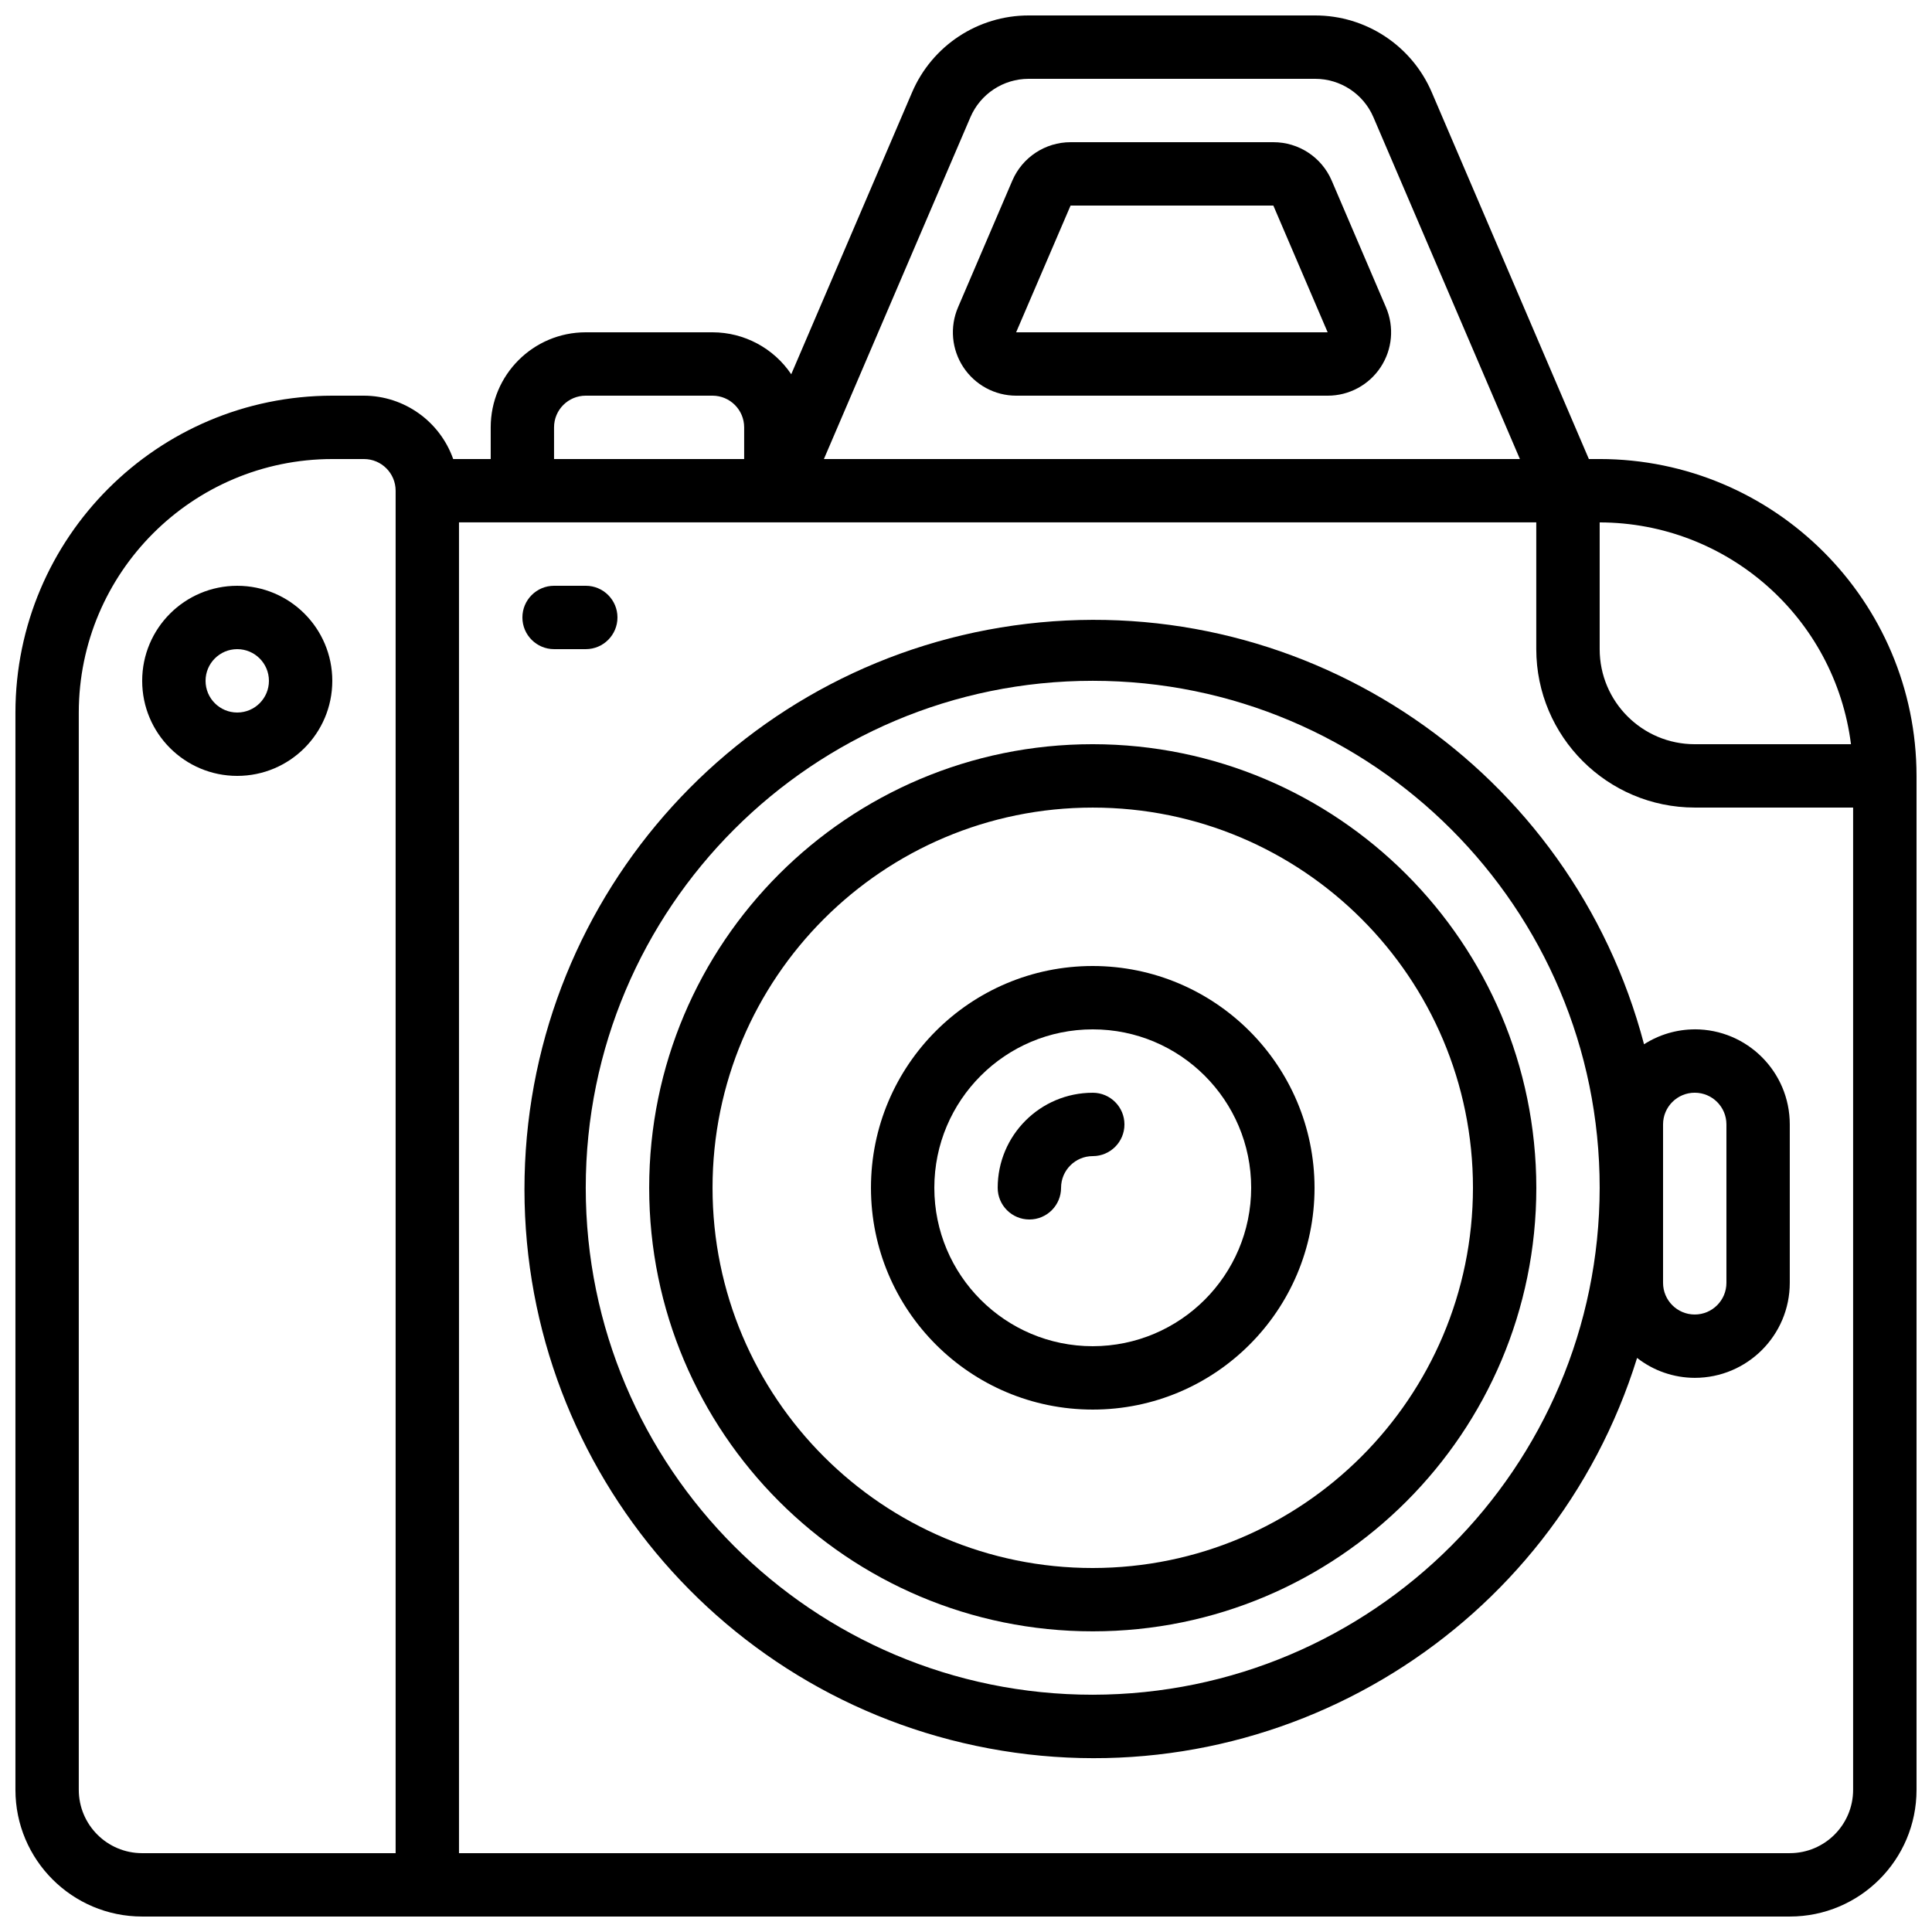
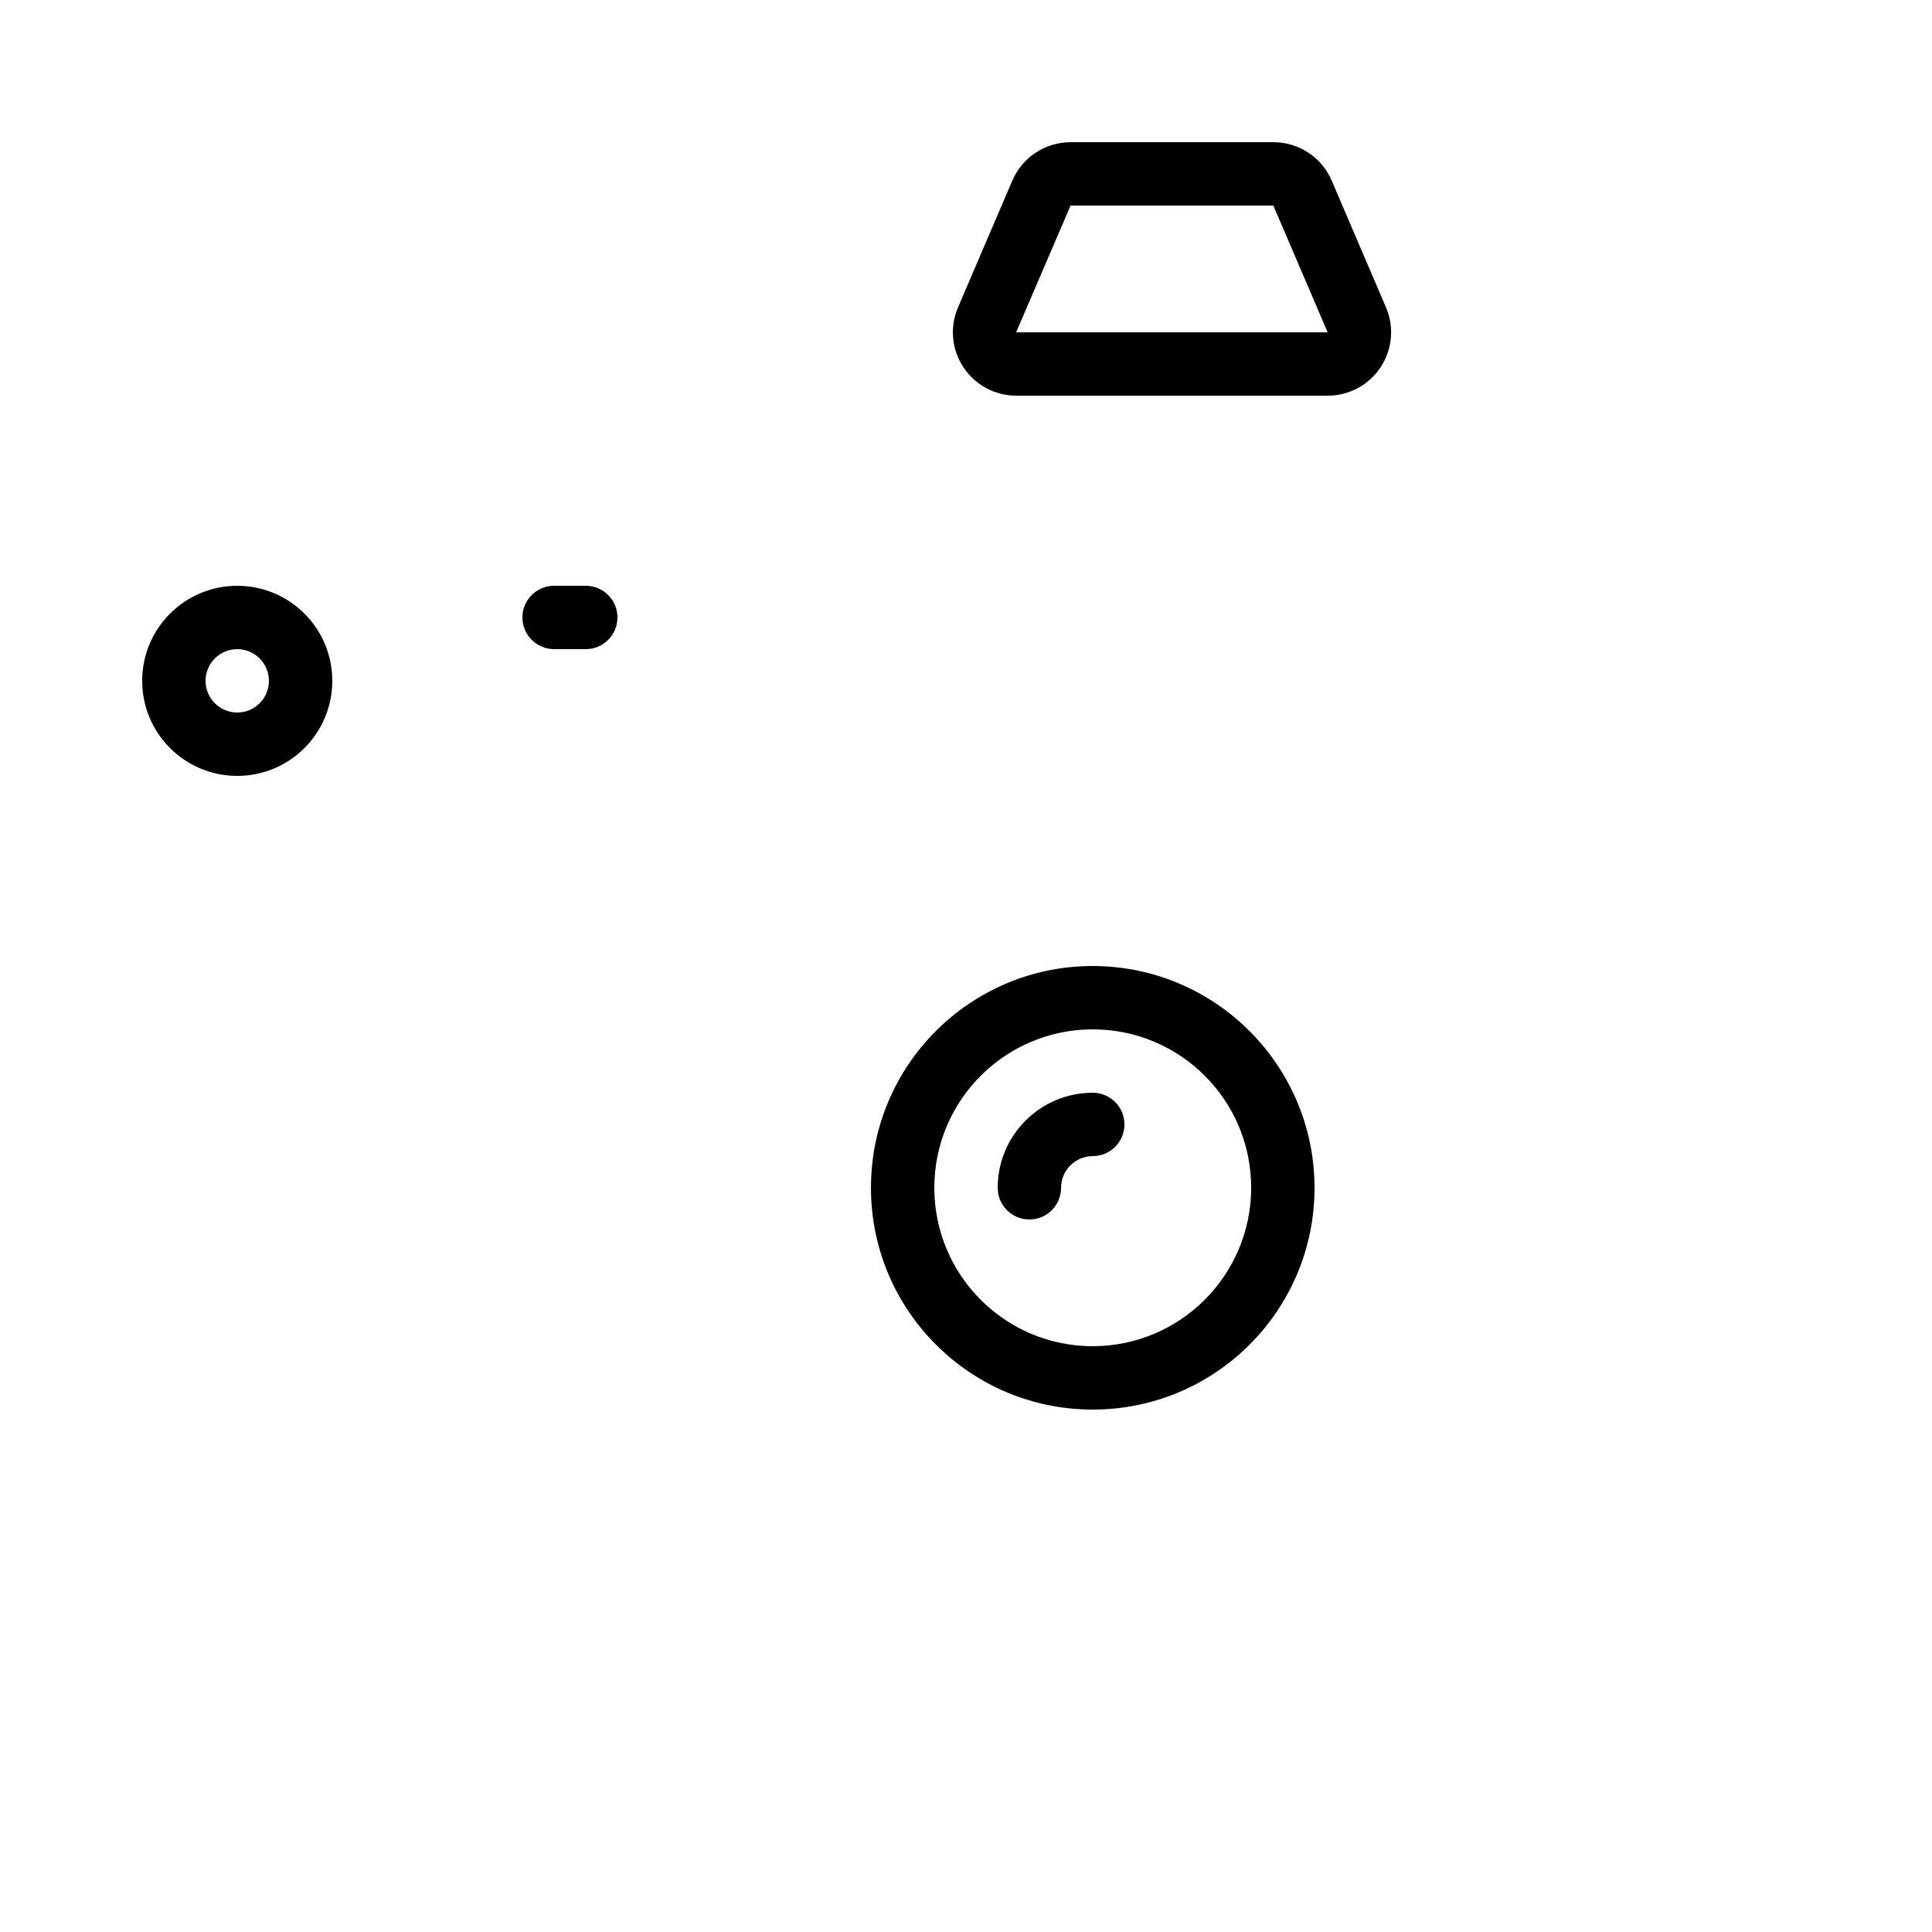
<svg xmlns="http://www.w3.org/2000/svg" width="800px" height="800px" version="1.1" viewBox="144 144 512 512">
  <defs>
    <clipPath id="a">
-       <path d="m148.09 148.09h503.81v503.81h-503.81z" />
-     </clipPath>
+       </clipPath>
  </defs>
  <g clip-path="url(#a)">
    <path d="m567.93 265.65h-2.863l-41.637-97.199c-5.297-12.355-17.449-20.363-30.895-20.355h-75.922c-13.445-0.008-25.598 8-30.895 20.355l-32.031 74.73c-4.676-6.941-12.496-11.109-20.867-11.117h-33.586c-13.914 0-25.191 11.277-25.191 25.191v8.395h-9.941c-3.547-10.027-13.008-16.75-23.648-16.793h-8.395c-46.355 0.051-83.918 37.613-83.969 83.969v285.49c0 18.551 15.039 33.586 33.586 33.586h436.64c18.551 0 33.586-15.035 33.586-33.586v-268.7c-0.051-46.352-37.613-83.918-83.969-83.969zm66.598 75.574h-41.406c-13.91 0-25.191-11.281-25.191-25.191v-33.59c33.824 0.059 62.34 25.227 66.598 58.781zm-233.36-166.16c2.644-6.176 8.719-10.176 15.441-10.176h75.922c6.719 0 12.797 4 15.441 10.176l38.82 90.586h-184.45zm-110.34 82.191c0-4.641 3.758-8.398 8.398-8.398h33.586c4.637 0 8.398 3.758 8.398 8.398v8.395h-50.383zm-125.95 361.06v-285.49c0.043-37.082 30.094-67.133 67.176-67.176h8.395c4.641 0 8.398 3.762 8.398 8.398v361.06h-67.176c-9.273 0-16.793-7.519-16.793-16.793zm453.43 16.793h-352.67v-352.67h285.49v33.59c0.027 23.176 18.809 41.957 41.984 41.984h41.984v260.3c0 9.273-7.519 16.793-16.793 16.793z" />
  </g>
-   <path d="m433.59 341.22c-64.926 0-117.55 52.629-117.55 117.55 0 64.922 52.629 117.55 117.55 117.55 64.926 0 117.55-52.633 117.55-117.55-0.07-64.895-52.66-117.49-117.55-117.55zm0 218.32c-55.648 0-100.76-45.113-100.76-100.76 0-55.648 45.113-100.76 100.76-100.76 55.648 0 100.76 45.113 100.76 100.76-0.059 55.625-45.137 100.7-100.76 100.76z" />
  <path d="m433.59 400c-32.461 0-58.777 26.312-58.777 58.777 0 32.461 26.316 58.777 58.777 58.777 32.461 0 58.777-26.316 58.777-58.777-0.043-32.445-26.332-58.738-58.777-58.777zm0 100.76c-23.188 0-41.984-18.797-41.984-41.984s18.797-41.984 41.984-41.984 41.984 18.797 41.984 41.984c-0.027 23.176-18.809 41.957-41.984 41.984z" />
-   <path d="m593.12 416.79c-4.762 0.012-9.422 1.383-13.434 3.953-19.121-72.715-88.879-120.24-163.55-111.43-74.672 8.816-131.44 71.281-133.11 146.45-1.664 75.168 52.293 140.08 126.5 152.19 74.207 12.109 146-32.285 168.32-104.09 4.363 3.41 9.738 5.266 15.273 5.281 13.914 0 25.191-11.277 25.191-25.191v-41.98c0-13.914-11.277-25.191-25.191-25.191zm-159.54 176.33c-74.199 0-134.35-60.148-134.35-134.35 0-74.199 60.148-134.35 134.35-134.35 74.199 0 134.35 60.152 134.35 134.35-0.086 74.16-60.184 134.26-134.35 134.35zm167.94-109.16c0 4.641-3.762 8.398-8.398 8.398s-8.395-3.758-8.395-8.398v-41.98c0-4.641 3.758-8.398 8.395-8.398s8.398 3.758 8.398 8.398z" />
  <path d="m511.3 225.45-14.383-33.586c-2.652-6.188-8.738-10.191-15.465-10.18h-53.742c-6.715 0.004-12.785 4.004-15.434 10.18l-14.391 33.586c-2.223 5.184-1.695 11.137 1.406 15.848 3.102 4.715 8.359 7.555 14 7.562h82.574c5.648 0 10.914-2.836 14.02-7.551 3.109-4.711 3.641-10.672 1.414-15.859zm-98.016 6.617 14.426-33.586h53.742l14.391 33.586z" />
  <path d="m206.87 299.24c-13.91 0-25.191 11.277-25.191 25.188 0 13.914 11.281 25.191 25.191 25.191 13.914 0 25.191-11.277 25.191-25.191 0-13.91-11.277-25.188-25.191-25.188zm0 33.586c-4.637 0-8.395-3.758-8.395-8.398 0-4.637 3.758-8.395 8.395-8.395 4.637 0 8.398 3.758 8.398 8.395 0 4.641-3.762 8.398-8.398 8.398z" />
  <path d="m433.59 433.59c-13.914 0-25.191 11.277-25.191 25.191 0 4.637 3.762 8.395 8.398 8.395s8.395-3.758 8.395-8.395c0-4.637 3.762-8.398 8.398-8.398 4.637 0 8.398-3.758 8.398-8.395 0-4.641-3.762-8.398-8.398-8.398z" />
  <path d="m290.84 316.03h8.398c4.637 0 8.395-3.762 8.395-8.398 0-4.637-3.758-8.395-8.395-8.395h-8.398c-4.637 0-8.398 3.758-8.398 8.395 0 4.637 3.762 8.398 8.398 8.398z" />
</svg>